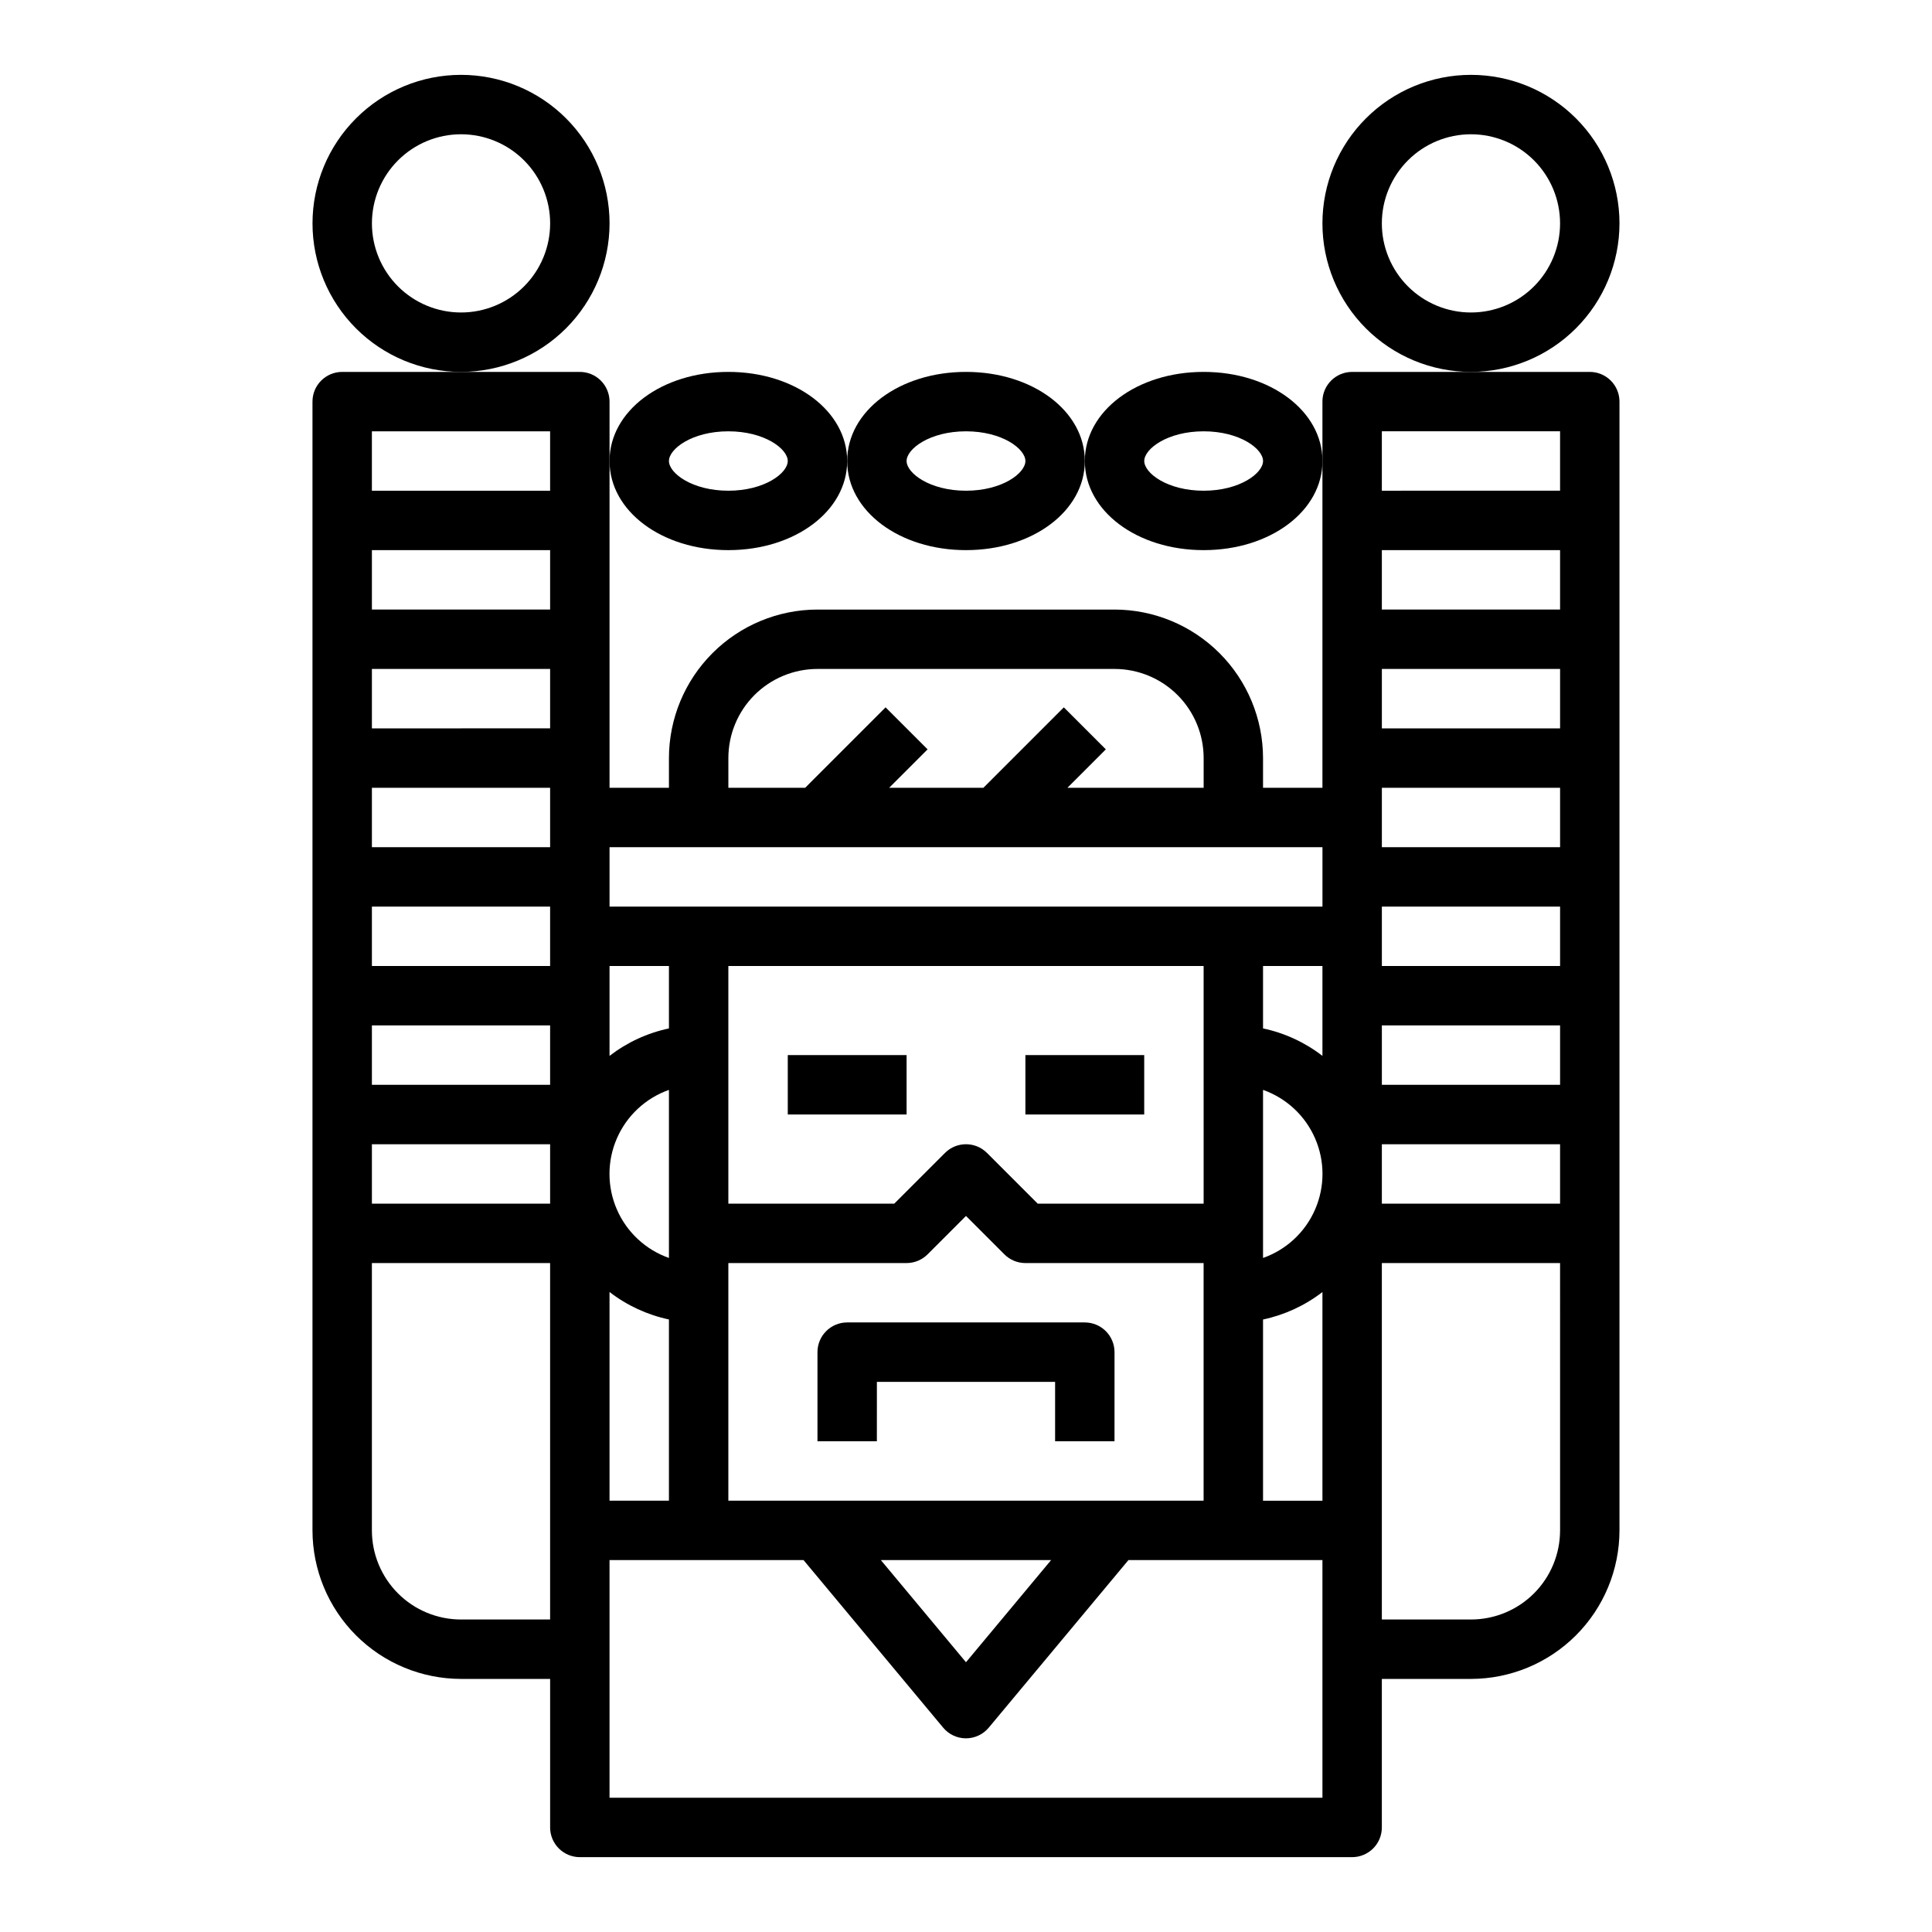
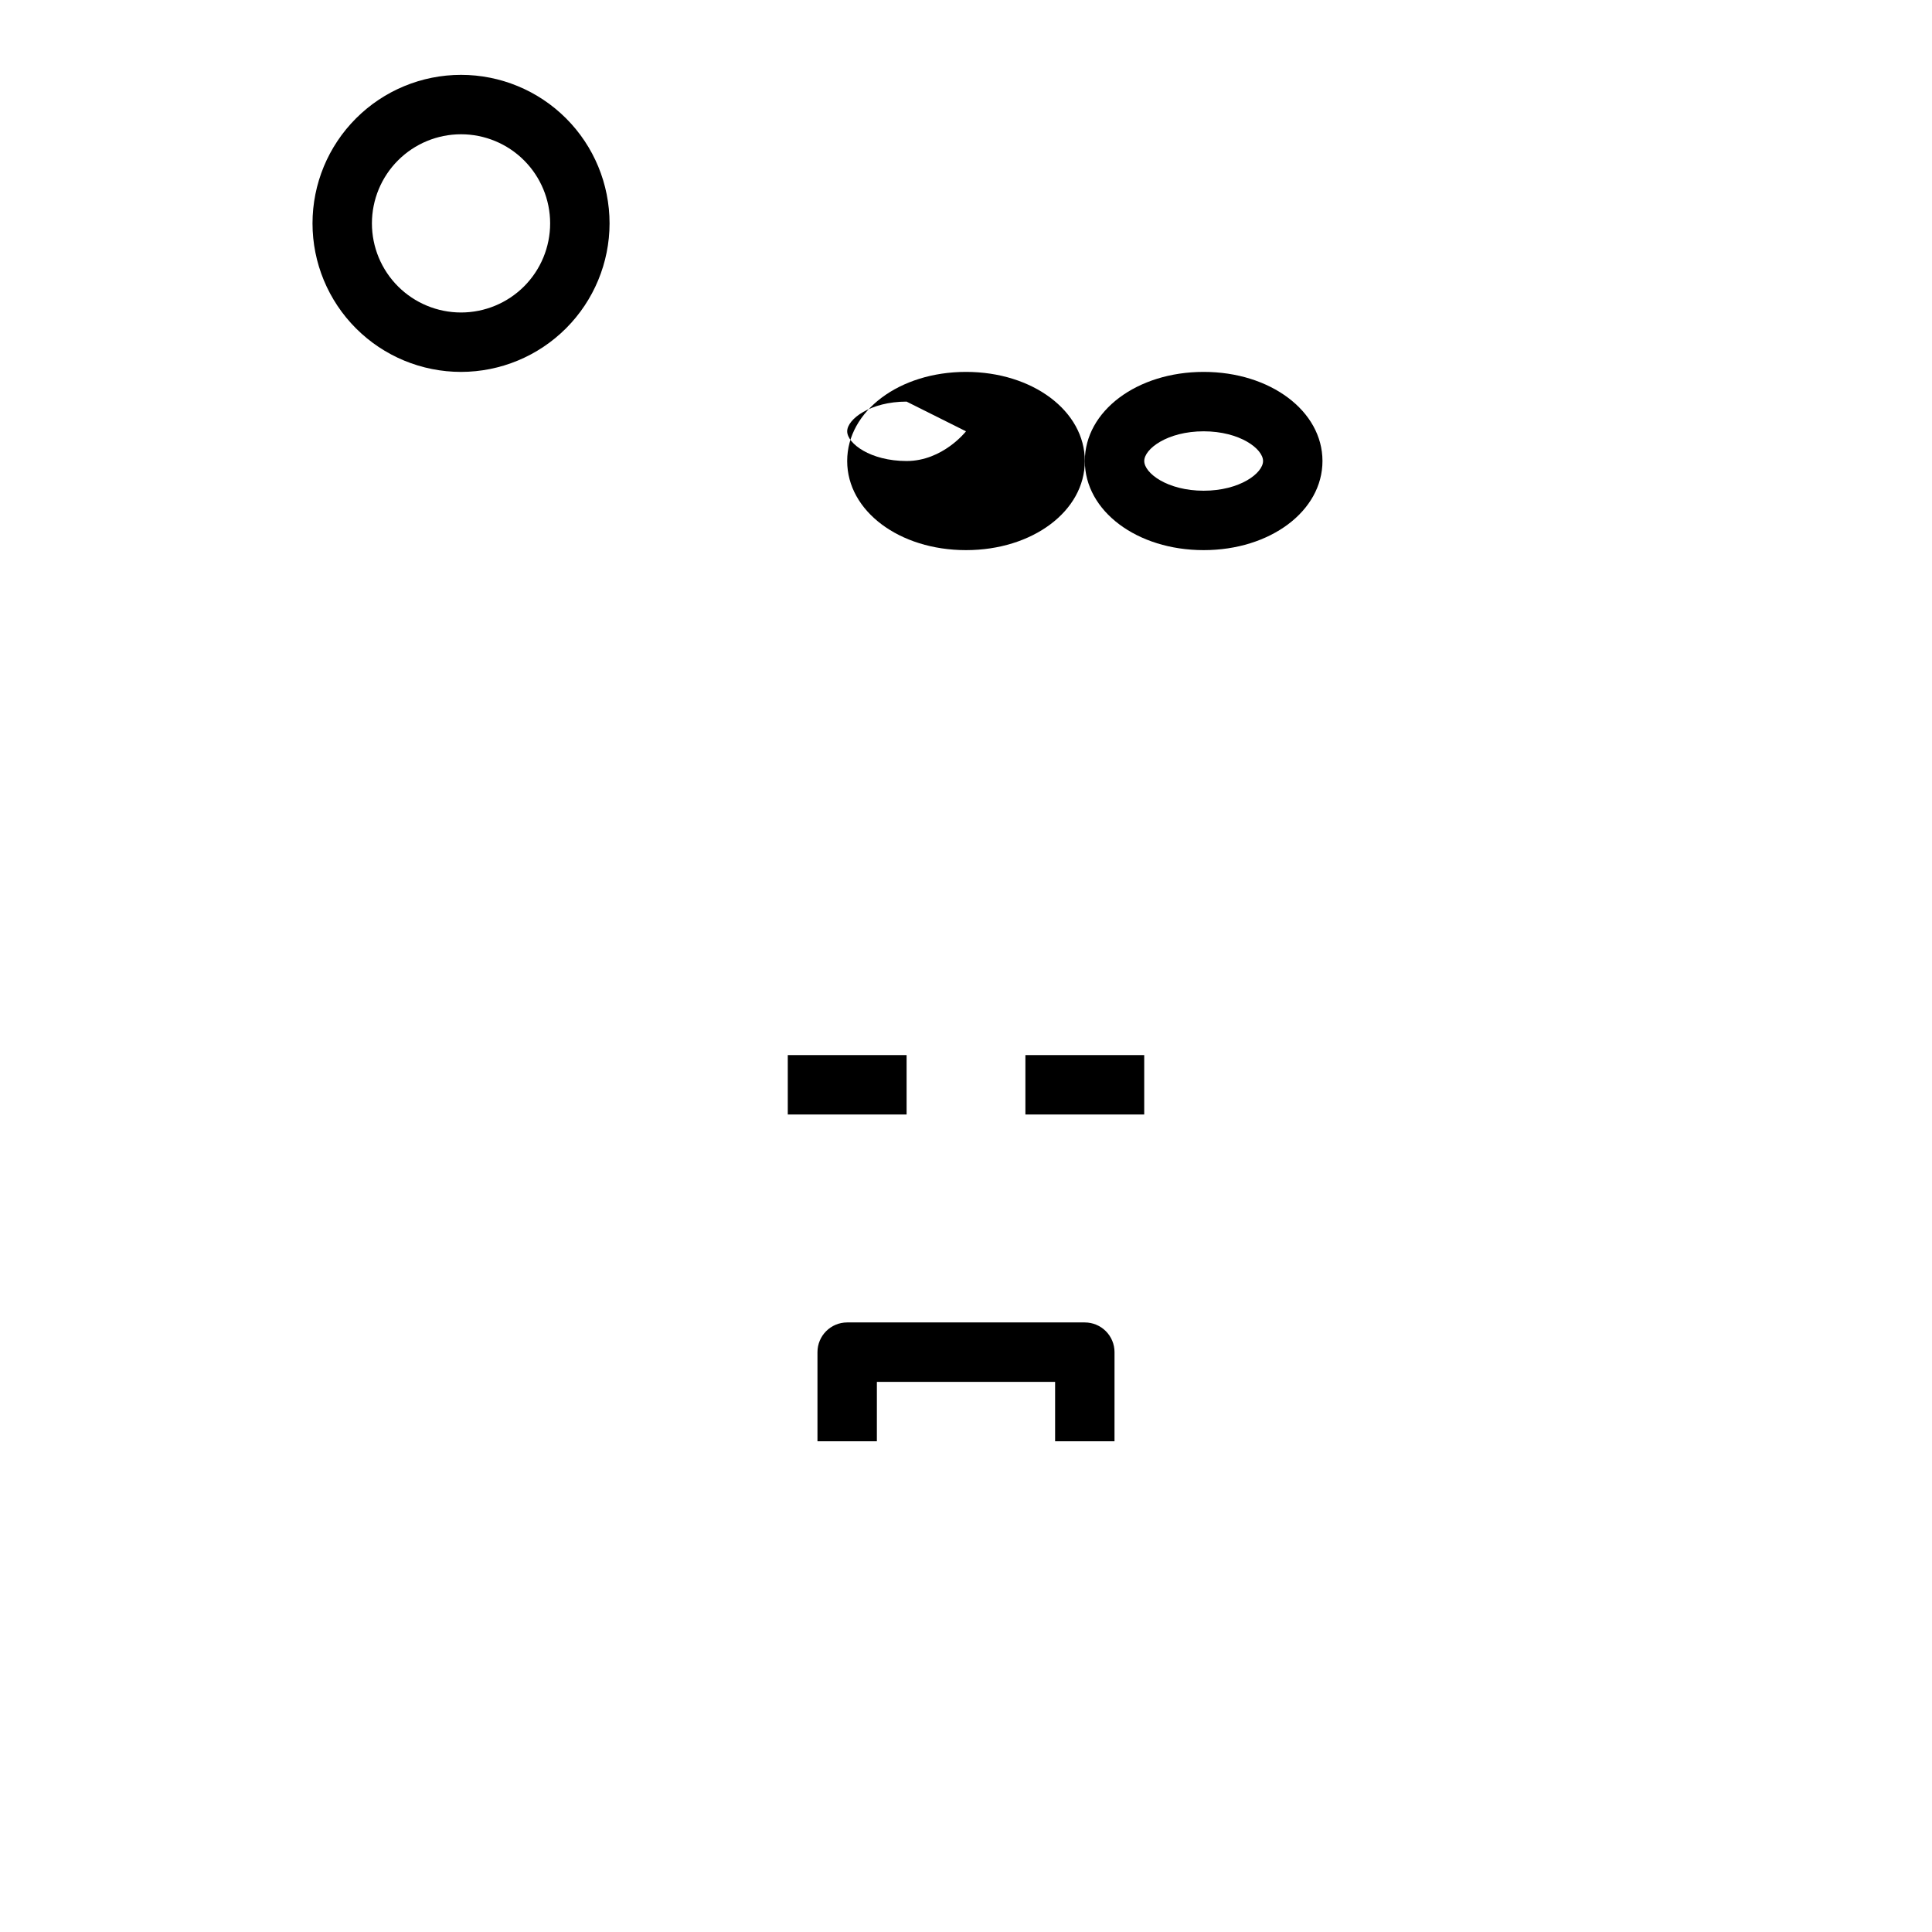
<svg xmlns="http://www.w3.org/2000/svg" fill="#000000" width="800px" height="800px" version="1.1" viewBox="144 144 512 512">
  <g>
    <path d="m305.54 203.2c0-10.441-4.148-20.453-11.527-27.832-7.383-7.383-17.395-11.531-27.832-11.531-10.441 0-20.453 4.148-27.832 11.531-7.383 7.379-11.531 17.391-11.531 27.832 0 10.438 4.148 20.449 11.531 27.832 7.379 7.379 17.391 11.527 27.832 11.527 10.434-0.012 20.438-4.164 27.816-11.543 7.379-7.379 11.531-17.383 11.543-27.816zm-39.359 23.617v-0.004c-6.266 0-12.273-2.488-16.699-6.914-4.43-4.43-6.918-10.438-6.918-16.699 0-6.266 2.488-12.273 6.918-16.699 4.426-4.43 10.434-6.918 16.699-6.918 6.262 0 12.27 2.488 16.699 6.918 4.426 4.426 6.914 10.434 6.914 16.699 0 6.262-2.488 12.27-6.914 16.699-4.43 4.426-10.438 6.914-16.699 6.914z" />
-     <path d="m573.18 203.2c0-10.441-4.148-20.453-11.527-27.832-7.383-7.383-17.395-11.531-27.832-11.531-10.441 0-20.453 4.148-27.832 11.531-7.383 7.379-11.531 17.391-11.531 27.832 0 10.438 4.148 20.449 11.531 27.832 7.379 7.379 17.391 11.527 27.832 11.527 10.434-0.012 20.438-4.164 27.816-11.543s11.531-17.383 11.543-27.816zm-39.359 23.617v-0.004c-6.266 0-12.273-2.488-16.699-6.914-4.43-4.43-6.918-10.438-6.918-16.699 0-6.266 2.488-12.273 6.918-16.699 4.426-4.43 10.434-6.918 16.699-6.918 6.262 0 12.27 2.488 16.699 6.918 4.426 4.426 6.914 10.434 6.914 16.699 0 6.262-2.488 12.27-6.914 16.699-4.43 4.426-10.438 6.914-16.699 6.914z" />
-     <path d="m494.46 250.43v102.34h-15.742v-7.871c-0.012-10.434-4.164-20.438-11.543-27.816-7.379-7.379-17.383-11.531-27.816-11.543h-78.723c-10.434 0.012-20.438 4.164-27.816 11.543-7.379 7.379-11.531 17.383-11.543 27.816v7.871h-15.742v-102.34c0-2.086-0.832-4.09-2.305-5.566-1.477-1.477-3.481-2.305-5.566-2.305h-62.977c-4.348 0-7.875 3.523-7.875 7.871v299.14c0.016 10.438 4.164 20.441 11.543 27.82 7.379 7.379 17.383 11.527 27.82 11.539h23.617v39.359l-0.004 0.004c0 2.086 0.832 4.09 2.309 5.566 1.473 1.473 3.477 2.305 5.566 2.305h204.67c2.086 0 4.09-0.832 5.566-2.305 1.477-1.477 2.305-3.481 2.305-5.566v-39.363h23.617c10.434-0.012 20.438-4.16 27.816-11.539 7.379-7.379 11.531-17.383 11.543-27.82v-299.14c0-2.086-0.828-4.09-2.305-5.566-1.477-1.477-3.481-2.305-5.566-2.305h-62.977c-4.348 0-7.875 3.523-7.875 7.871zm-157.44 291.27v-62.977h47.23c2.09 0 4.09-0.832 5.566-2.305l10.18-10.18 10.18 10.18h-0.004c1.477 1.473 3.481 2.305 5.566 2.305h47.23v62.977zm85.531 15.742-22.555 27.066-22.555-27.066zm-117.02-15.742v-55.309c4.633 3.578 10.016 6.066 15.742 7.281v48.027zm188.93-141.7v23.82c-4.633-3.578-10.016-6.066-15.742-7.281v-16.539zm62.977-62.977h-47.23v-15.746h47.23zm-47.23 15.742h47.23v15.742l-47.23 0.004zm47.23 47.23-47.23 0.004v-15.746h47.23zm0 31.488-47.23 0.004v-15.746h47.23zm-78.719 1.348c6.184 2.184 11.18 6.836 13.793 12.848 2.617 6.008 2.617 12.836 0 18.848-2.613 6.012-7.609 10.664-13.793 12.844zm-15.742 30.145h-43.977l-13.438-13.438c-3.074-3.074-8.055-3.074-11.129 0l-13.438 13.438h-43.973v-62.977h125.95zm-220.42-47.234h47.23v15.742l-47.23 0.004zm0-31.488h47.23v15.742l-47.23 0.004zm78.719 48.578v44.539c-6.18-2.18-11.176-6.832-13.793-12.844-2.617-6.012-2.617-12.84 0-18.848 2.617-6.012 7.613-10.664 13.793-12.848zm0-16.297v0.004c-5.727 1.215-11.109 3.703-15.742 7.281v-23.82h15.742zm-31.488-48.023h-47.23v-15.746h47.23zm-47.23-31.488v-15.746h47.23v15.742zm47.23-31.488h-47.23v-15.746h47.23zm-47.23 141.7h47.23v15.742l-47.23 0.004zm236.16 46.445c5.727-1.215 11.109-3.703 15.742-7.281v55.301h-15.742zm31.488-46.445h47.23v15.742l-47.23 0.004zm47.23-141.7h-47.23v-15.746h47.23zm-220.41 39.359c0-6.262 2.488-12.27 6.914-16.699 4.43-4.43 10.438-6.918 16.699-6.918h78.723c6.262 0 12.27 2.488 16.699 6.918 4.43 4.43 6.918 10.438 6.918 16.699v7.871h-36.102l10.18-10.18-11.133-11.133-21.309 21.312h-24.973l10.18-10.18-11.133-11.133-21.309 21.312h-20.355zm157.44 23.617v15.742h-188.93v-15.742zm-251.91-110.21h47.23v15.742l-47.23 0.004zm23.617 314.88c-6.266 0-12.273-2.488-16.699-6.918-4.43-4.43-6.918-10.434-6.918-16.699v-70.848h47.23v94.465zm228.29 47.23h-188.93v-62.977h51.414l37 44.406h-0.004c1.496 1.793 3.711 2.832 6.047 2.832 2.332 0 4.547-1.039 6.043-2.832l37.016-44.406h51.41zm62.977-70.848h-0.004c0 6.266-2.488 12.27-6.914 16.699-4.43 4.43-10.438 6.918-16.699 6.918h-23.617v-94.465h47.23zm-47.234-291.27h47.23v15.742l-47.23 0.004z" />
    <path d="m352.77 423.61h31.488v15.742h-31.488z" />
    <path d="m415.74 423.61h31.488v15.742h-31.488z" />
    <path d="m431.49 494.46h-62.977c-4.348 0-7.875 3.527-7.875 7.875v23.617h15.742l0.004-15.746h47.23v15.742h15.742l0.004-23.613c0-2.09-0.832-4.09-2.305-5.566-1.477-1.477-3.481-2.309-5.566-2.309z" />
-     <path d="m337.02 289.79c17.656 0 31.488-10.367 31.488-23.617s-13.832-23.617-31.488-23.617-31.488 10.367-31.488 23.617 13.832 23.617 31.488 23.617zm0-31.488c9.613 0 15.742 4.66 15.742 7.871s-6.133 7.871-15.742 7.871c-9.613 0-15.742-4.66-15.742-7.871-0.004-3.211 6.129-7.871 15.742-7.871z" />
-     <path d="m400 289.79c17.656 0 31.488-10.367 31.488-23.617s-13.832-23.617-31.488-23.617-31.488 10.367-31.488 23.617 13.828 23.617 31.488 23.617zm0-31.488c9.613 0 15.742 4.66 15.742 7.871s-6.133 7.871-15.742 7.871c-9.613 0-15.742-4.66-15.742-7.871-0.004-3.211 6.129-7.871 15.742-7.871z" />
+     <path d="m400 289.79c17.656 0 31.488-10.367 31.488-23.617s-13.832-23.617-31.488-23.617-31.488 10.367-31.488 23.617 13.828 23.617 31.488 23.617zm0-31.488s-6.133 7.871-15.742 7.871c-9.613 0-15.742-4.66-15.742-7.871-0.004-3.211 6.129-7.871 15.742-7.871z" />
    <path d="m462.98 289.79c17.656 0 31.488-10.367 31.488-23.617s-13.832-23.617-31.488-23.617-31.488 10.367-31.488 23.617 13.828 23.617 31.488 23.617zm0-31.488c9.613 0 15.742 4.66 15.742 7.871s-6.133 7.871-15.742 7.871c-9.613 0-15.742-4.66-15.742-7.871-0.004-3.211 6.129-7.871 15.742-7.871z" />
  </g>
</svg>